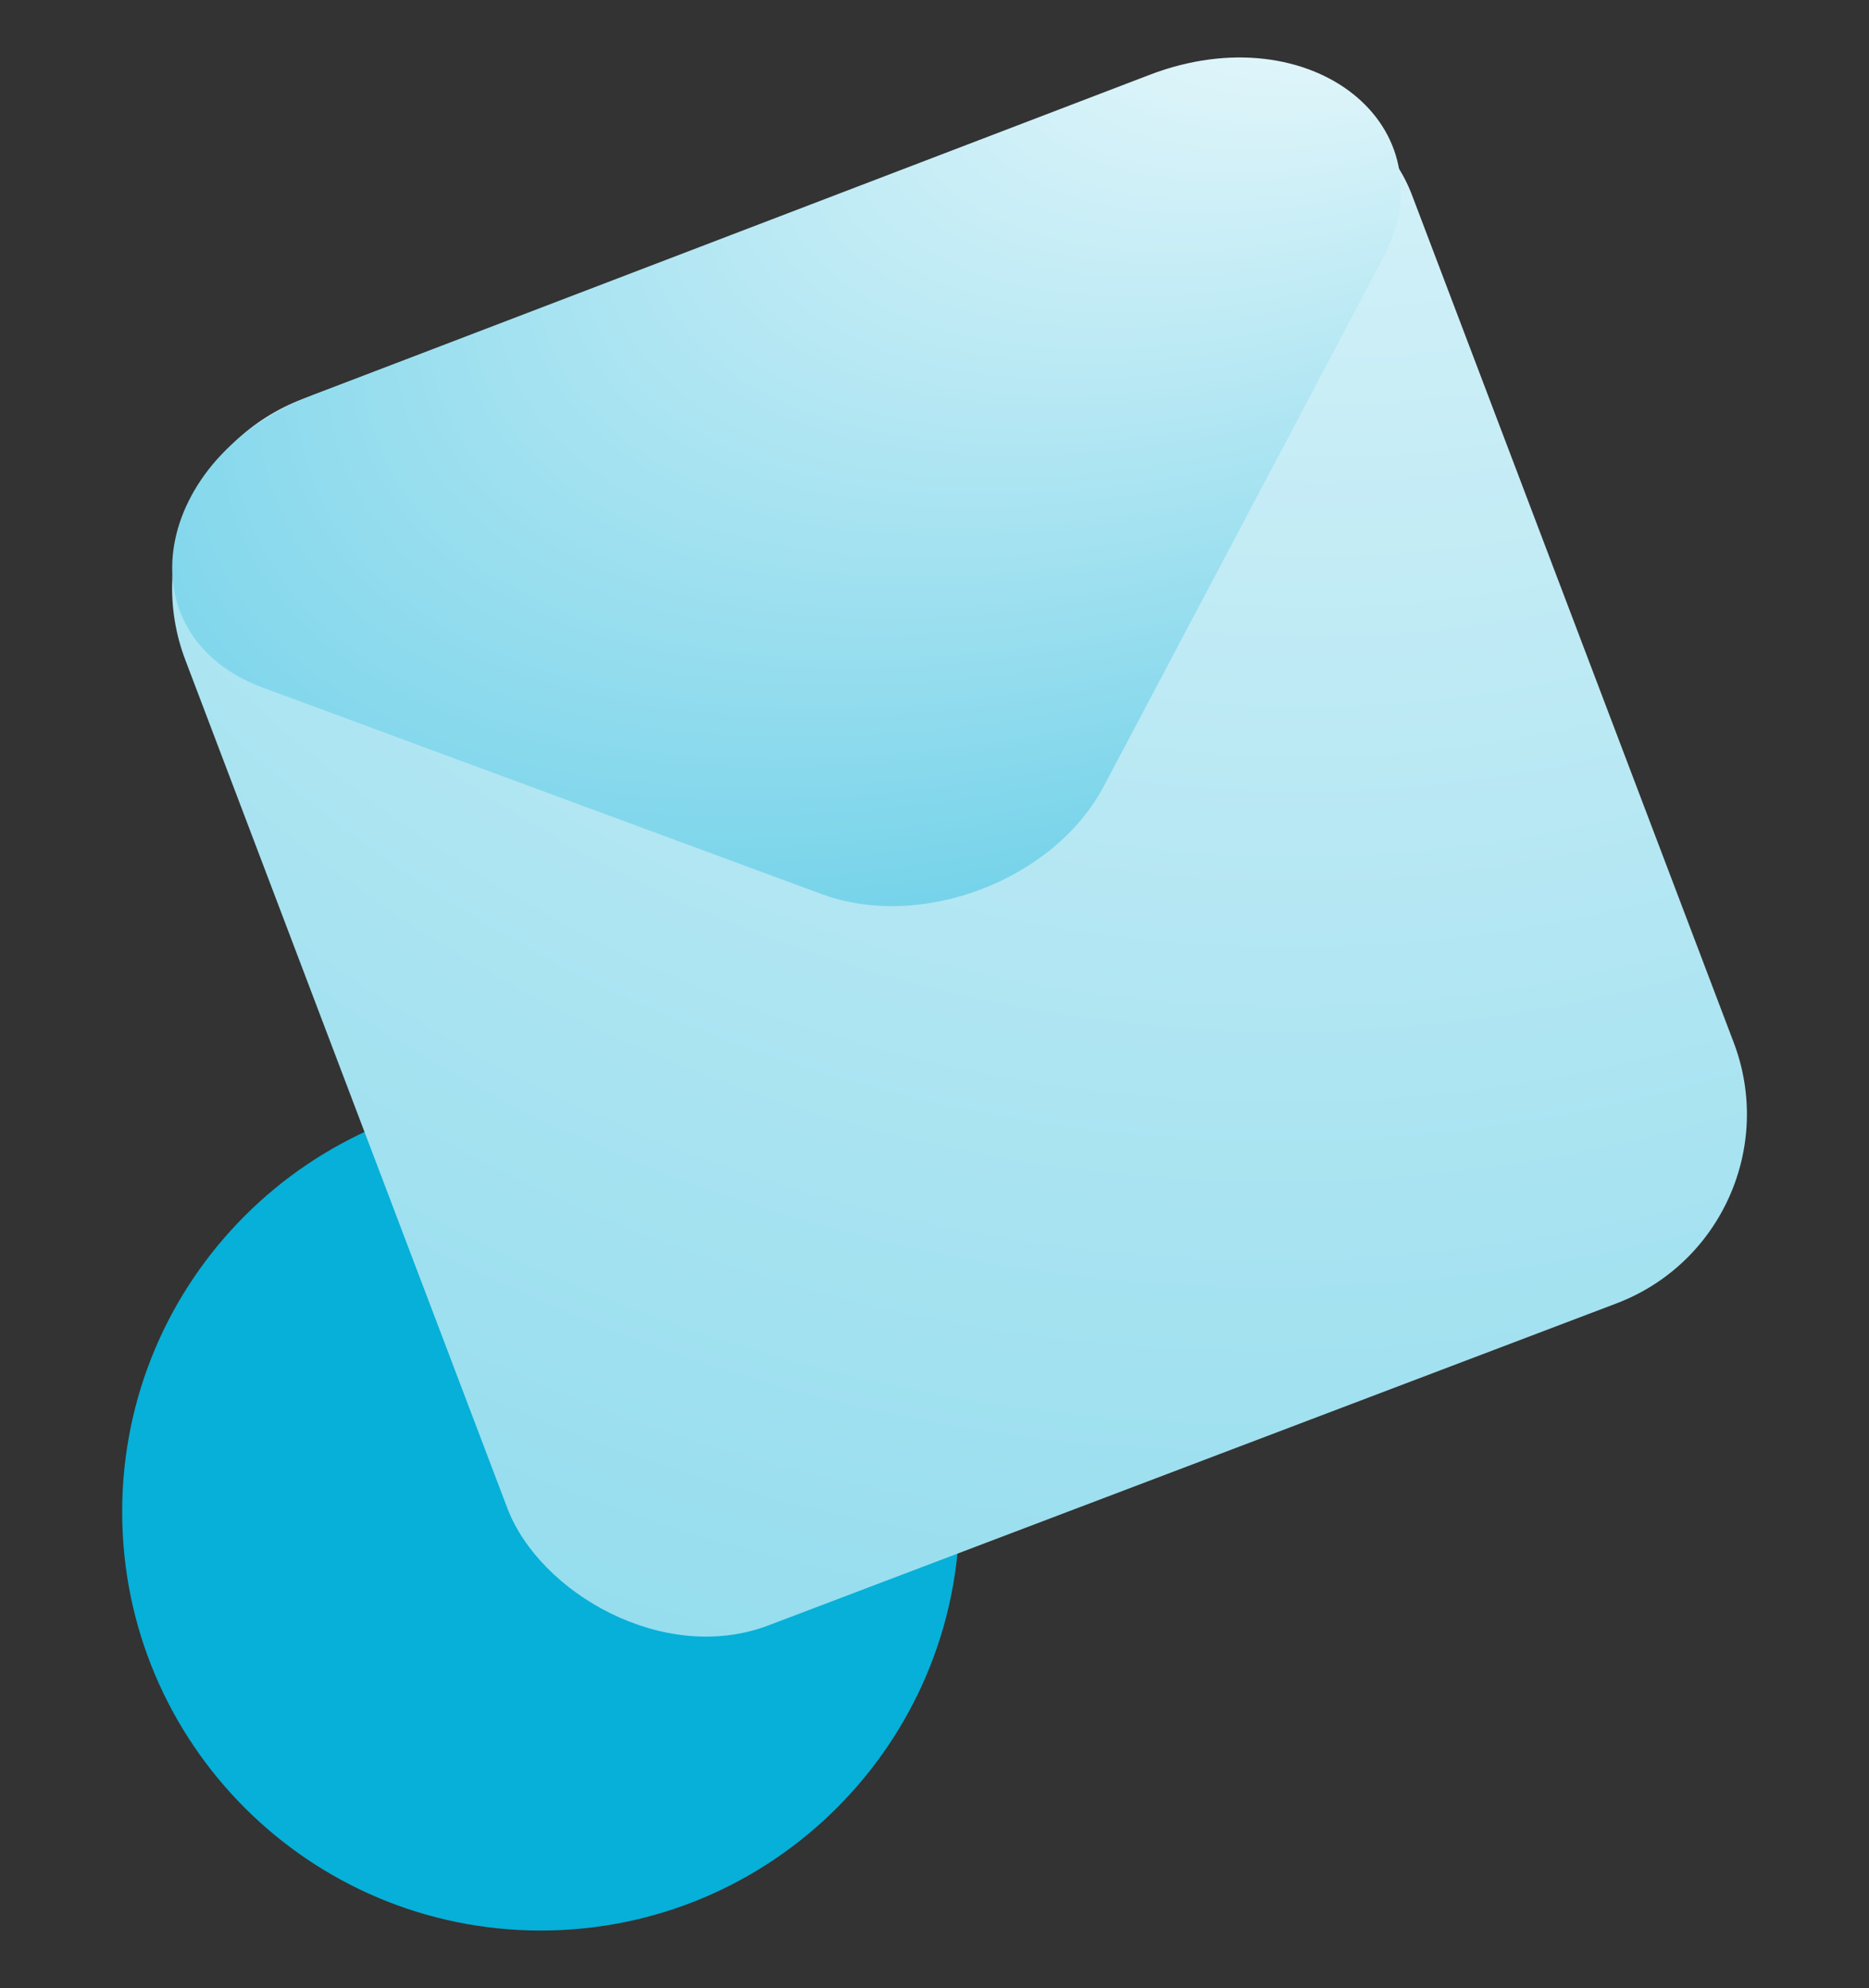
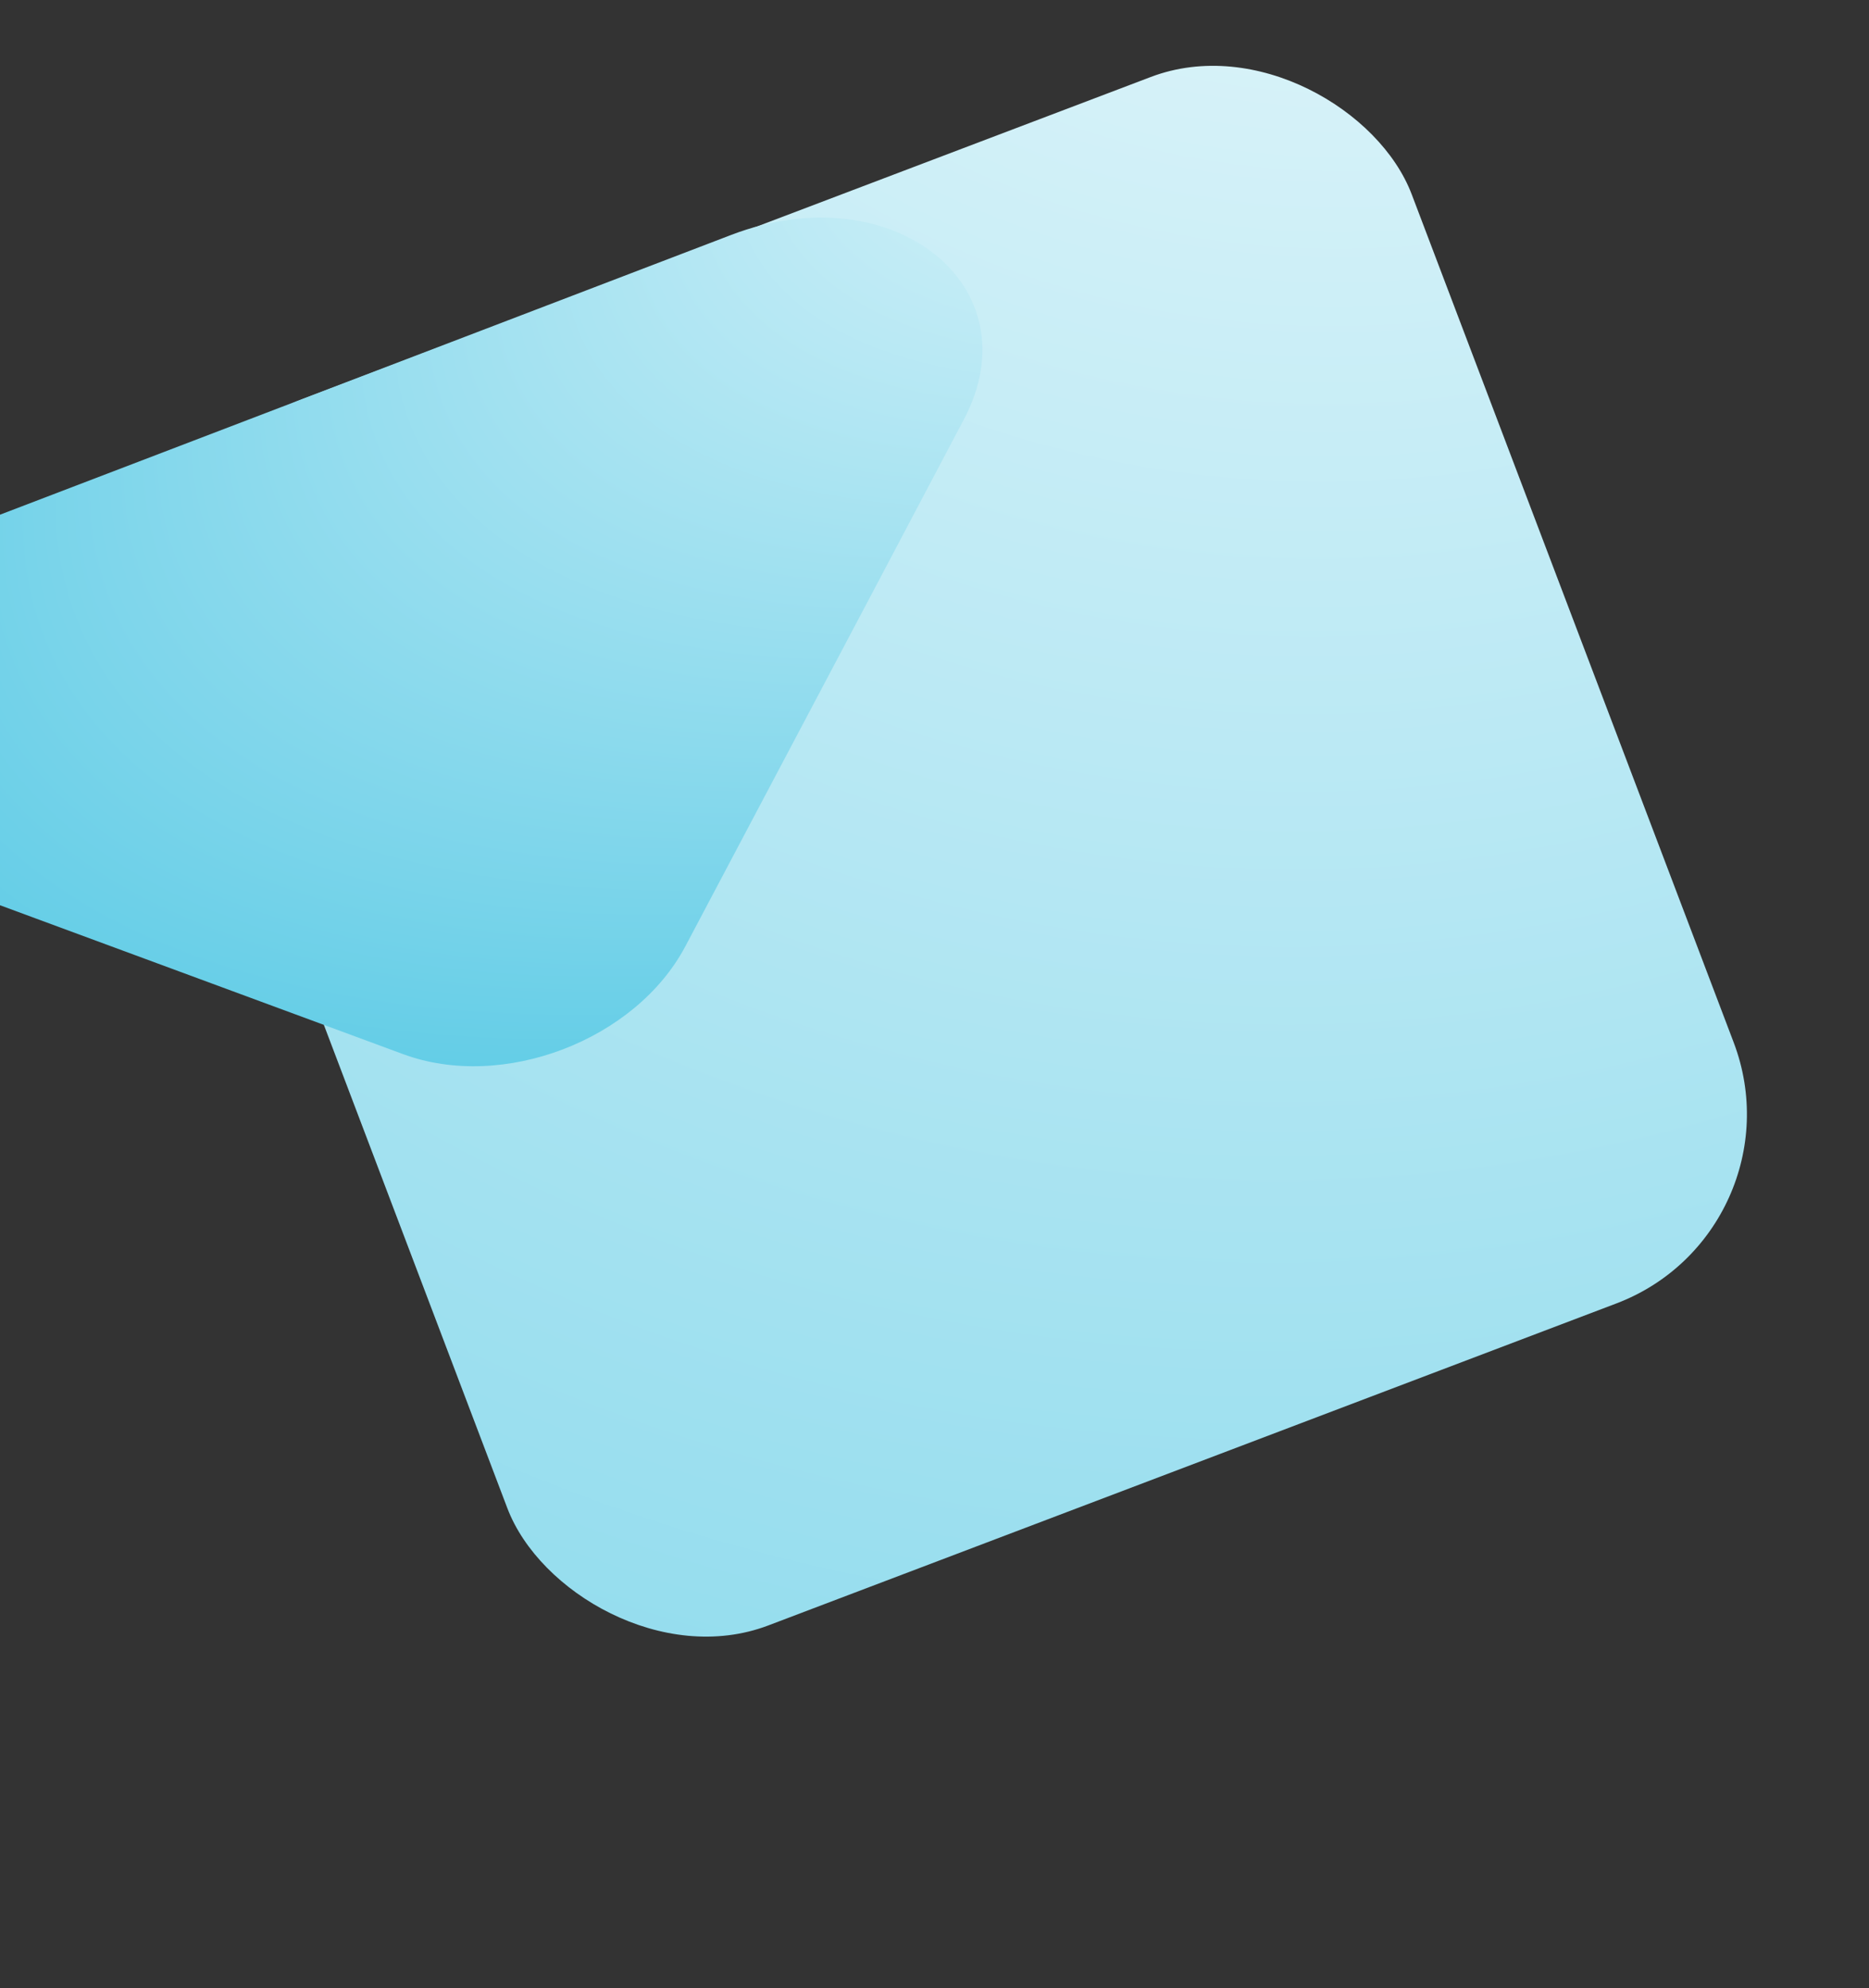
<svg xmlns="http://www.w3.org/2000/svg" id="Layer_1" data-name="Layer 1" version="1.1" viewBox="0 0 86.74 92.27">
  <rect x="0" y="0" width="86.74" height="92.27" fill="#333333" stroke="none" />
  <defs>
    <style>
      .cls-1 {
        fill: url(#radial-gradient-2);
      }

      .cls-1, .cls-2, .cls-3 {
        stroke-width: 0px;
      }

      .cls-2 {
        fill: url(#radial-gradient);
      }

      .cls-3 {
        fill: url(#radial-gradient-3);
      }
    </style>
    <radialGradient id="radial-gradient" cx="25.1" cy="70.16" fx="-4.38" fy="79.42" r="30.89" gradientUnits="userSpaceOnUse">
      <stop offset="0" stop-color="#fff" />
      <stop offset=".07" stop-color="#d6f2f8" />
      <stop offset=".15" stop-color="#a5e2f1" />
      <stop offset=".25" stop-color="#7ad5ea" />
      <stop offset=".34" stop-color="#56c9e4" />
      <stop offset=".44" stop-color="#39c0e0" />
      <stop offset=".55" stop-color="#22b9dc" />
      <stop offset=".67" stop-color="#12b3d9" />
      <stop offset=".8" stop-color="#08b0d8" />
      <stop offset=".97" stop-color="#06b0d8" />
    </radialGradient>
    <radialGradient id="radial-gradient-2" cx="86.51" cy="-287.75" fx="132.25" fy="-361.05" r="241.46" gradientTransform="translate(-56.91 322.33) rotate(3)" gradientUnits="userSpaceOnUse">
      <stop offset="0" stop-color="#fff" />
      <stop offset=".31" stop-color="#a8e3f1" />
      <stop offset=".65" stop-color="#51c8e3" />
      <stop offset=".89" stop-color="#1bb6db" />
      <stop offset="1" stop-color="#06b0d8" />
    </radialGradient>
    <radialGradient id="radial-gradient-3" cx="109.33" cy="-599.52" fx="151.64" fy="-643.84" r="96.8" gradientTransform="translate(45.97 350.54) rotate(-20.93) scale(1.01 .51)" gradientUnits="userSpaceOnUse">
      <stop offset="0" stop-color="#fff" />
      <stop offset=".17" stop-color="#d9f3f9" />
      <stop offset=".56" stop-color="#79d4ea" />
      <stop offset="1" stop-color="#06b0d8" />
    </radialGradient>
  </defs>
-   <path class="cls-2" d="M25.1,50.73h0c10.73,0,19.43,8.7,19.43,19.43s-8.7,19.43-19.43,19.43-19.43-8.7-19.43-19.43c0-10.73,8.7-19.43,19.43-19.43" />
  <g>
    <rect class="cls-1" x="14.09" y="9.06" width="60.88" height="60.88" rx="9.39" ry="9.39" transform="translate(-11.12 18.38) rotate(-20.79)" />
-     <path class="cls-3" d="M33.94,10.9l19.42-7.43c7.48-2.86,14.07,2.37,10.79,8.57l-4.43,8.39-8.49,16.05c-2.31,4.37-8.47,6.72-13.1,5.01l-17.03-6.29-8.9-3.29c-6.58-2.43-5.17-10.72,2.32-13.58l19.42-7.43Z" />
+     <path class="cls-3" d="M33.94,10.9c7.48-2.86,14.07,2.37,10.79,8.57l-4.43,8.39-8.49,16.05c-2.31,4.37-8.47,6.72-13.1,5.01l-17.03-6.29-8.9-3.29c-6.58-2.43-5.17-10.72,2.32-13.58l19.42-7.43Z" />
  </g>
</svg>